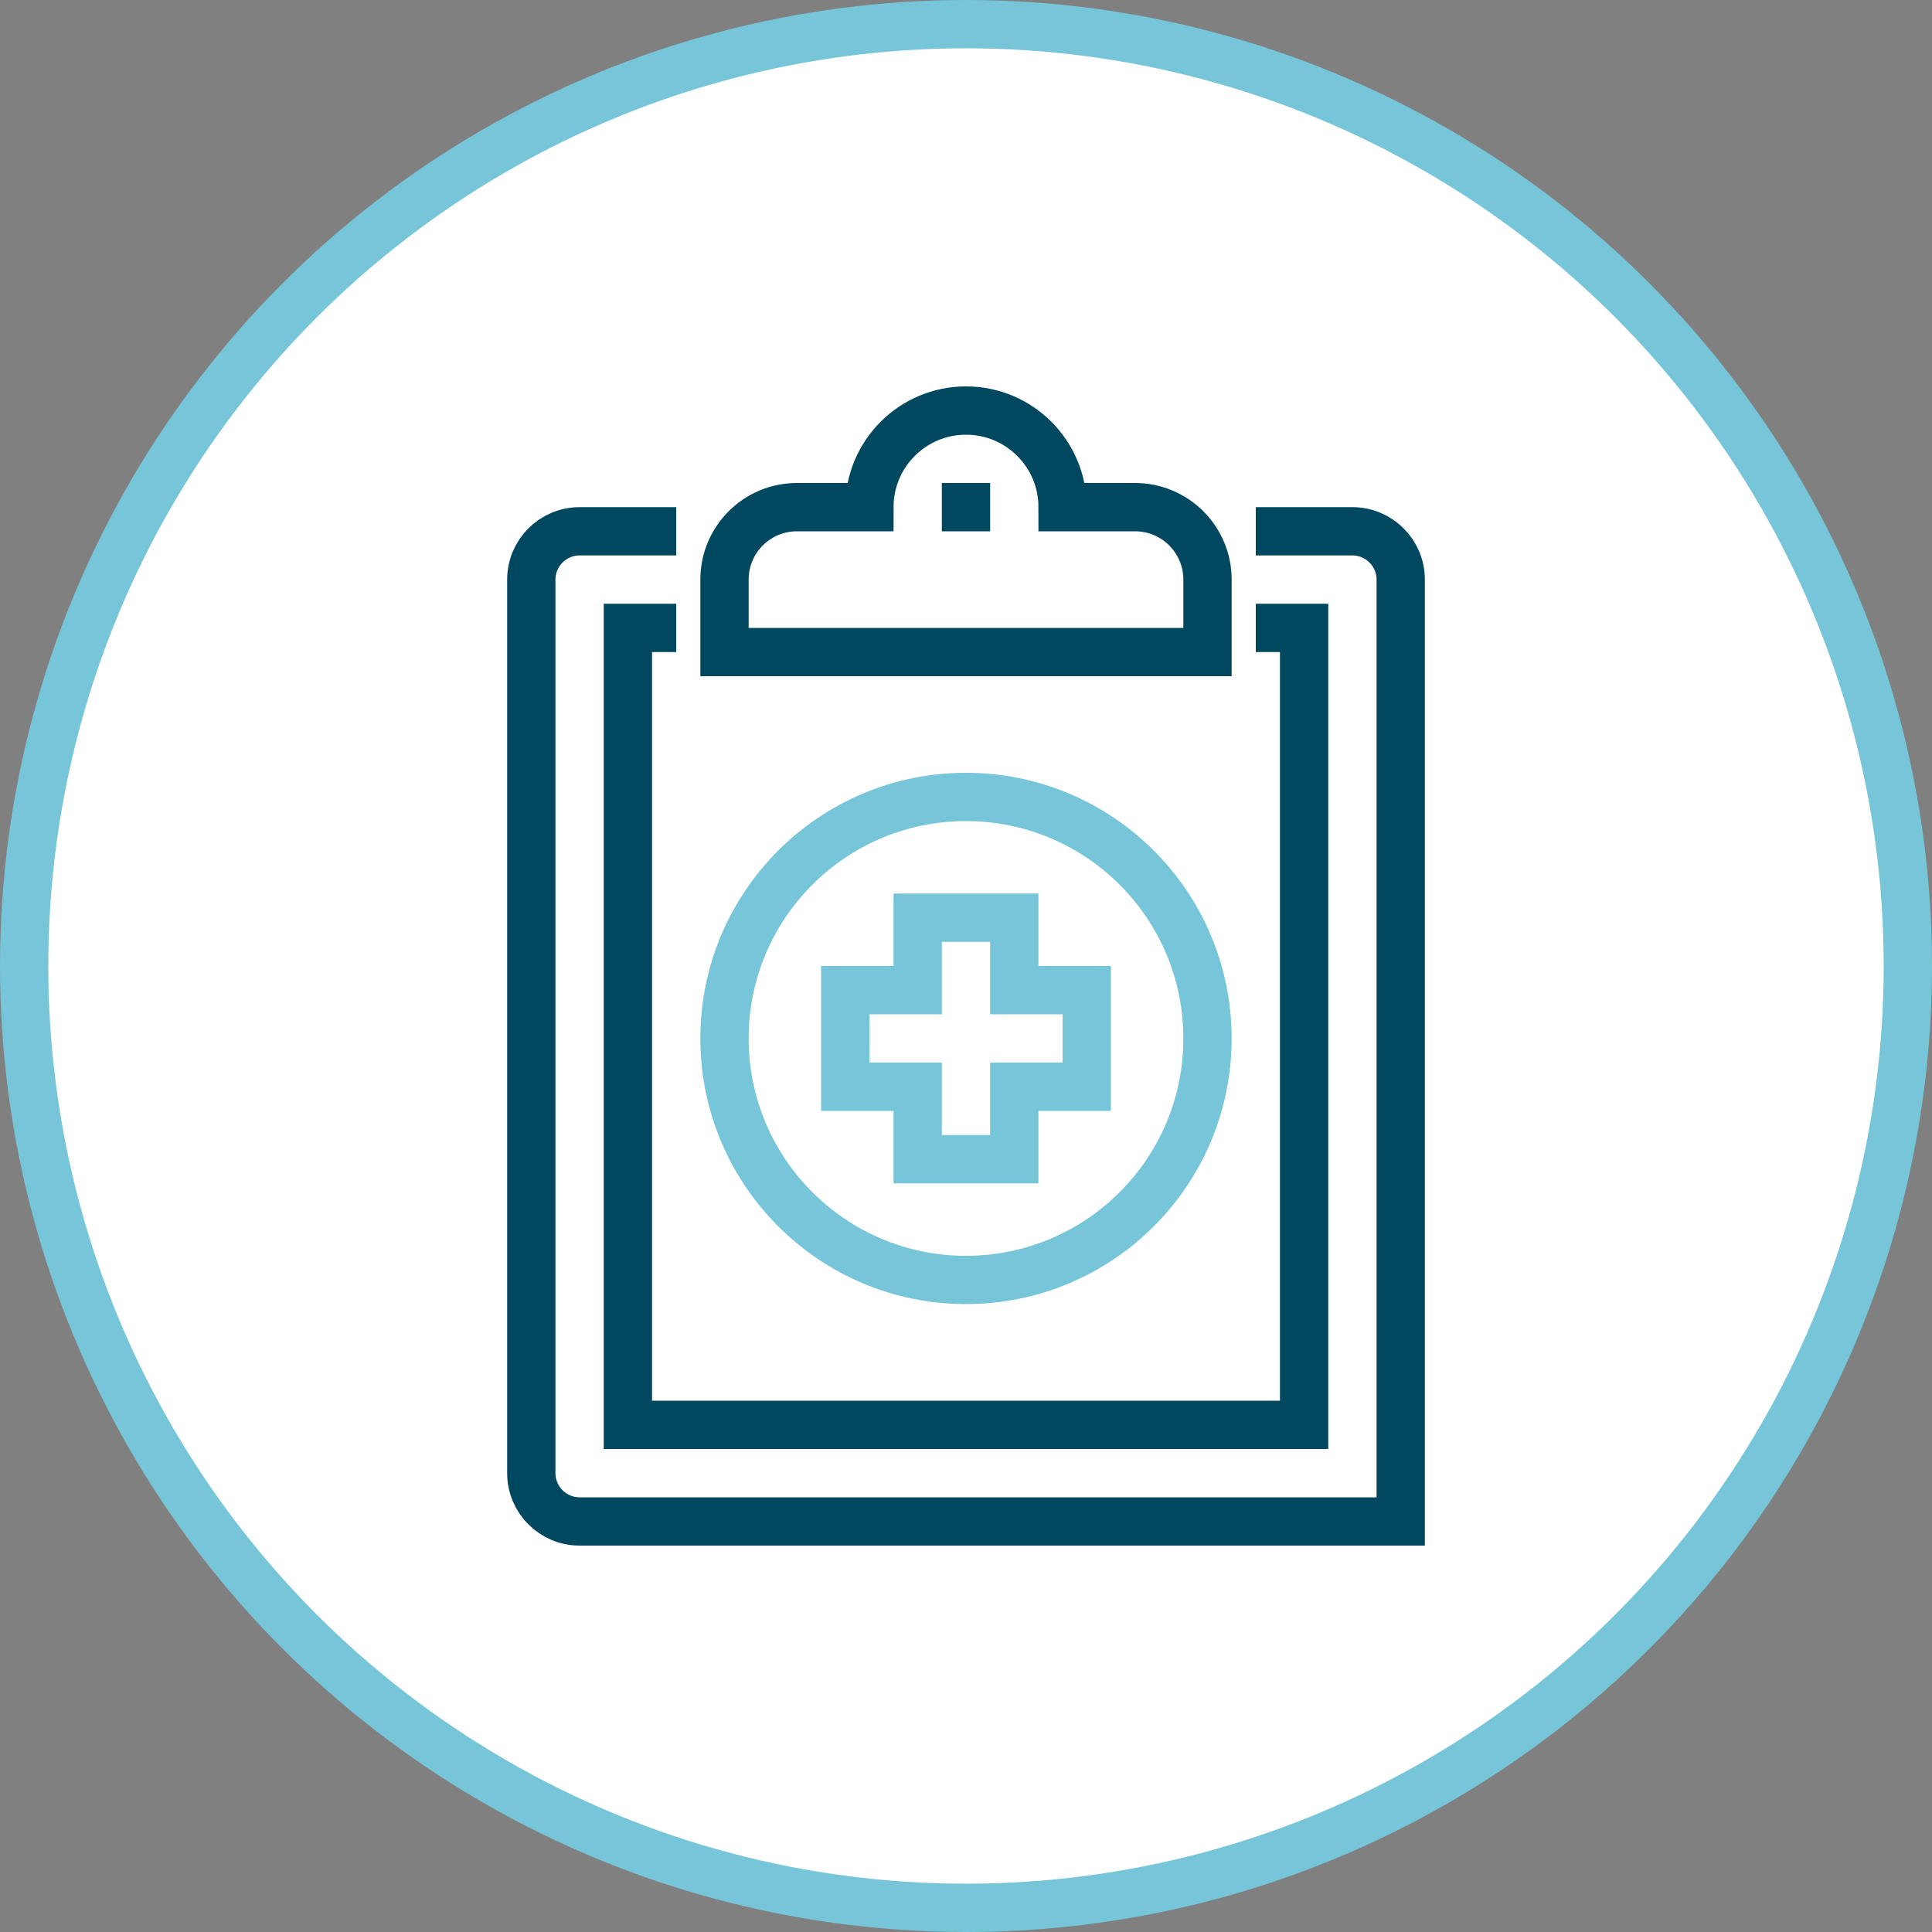
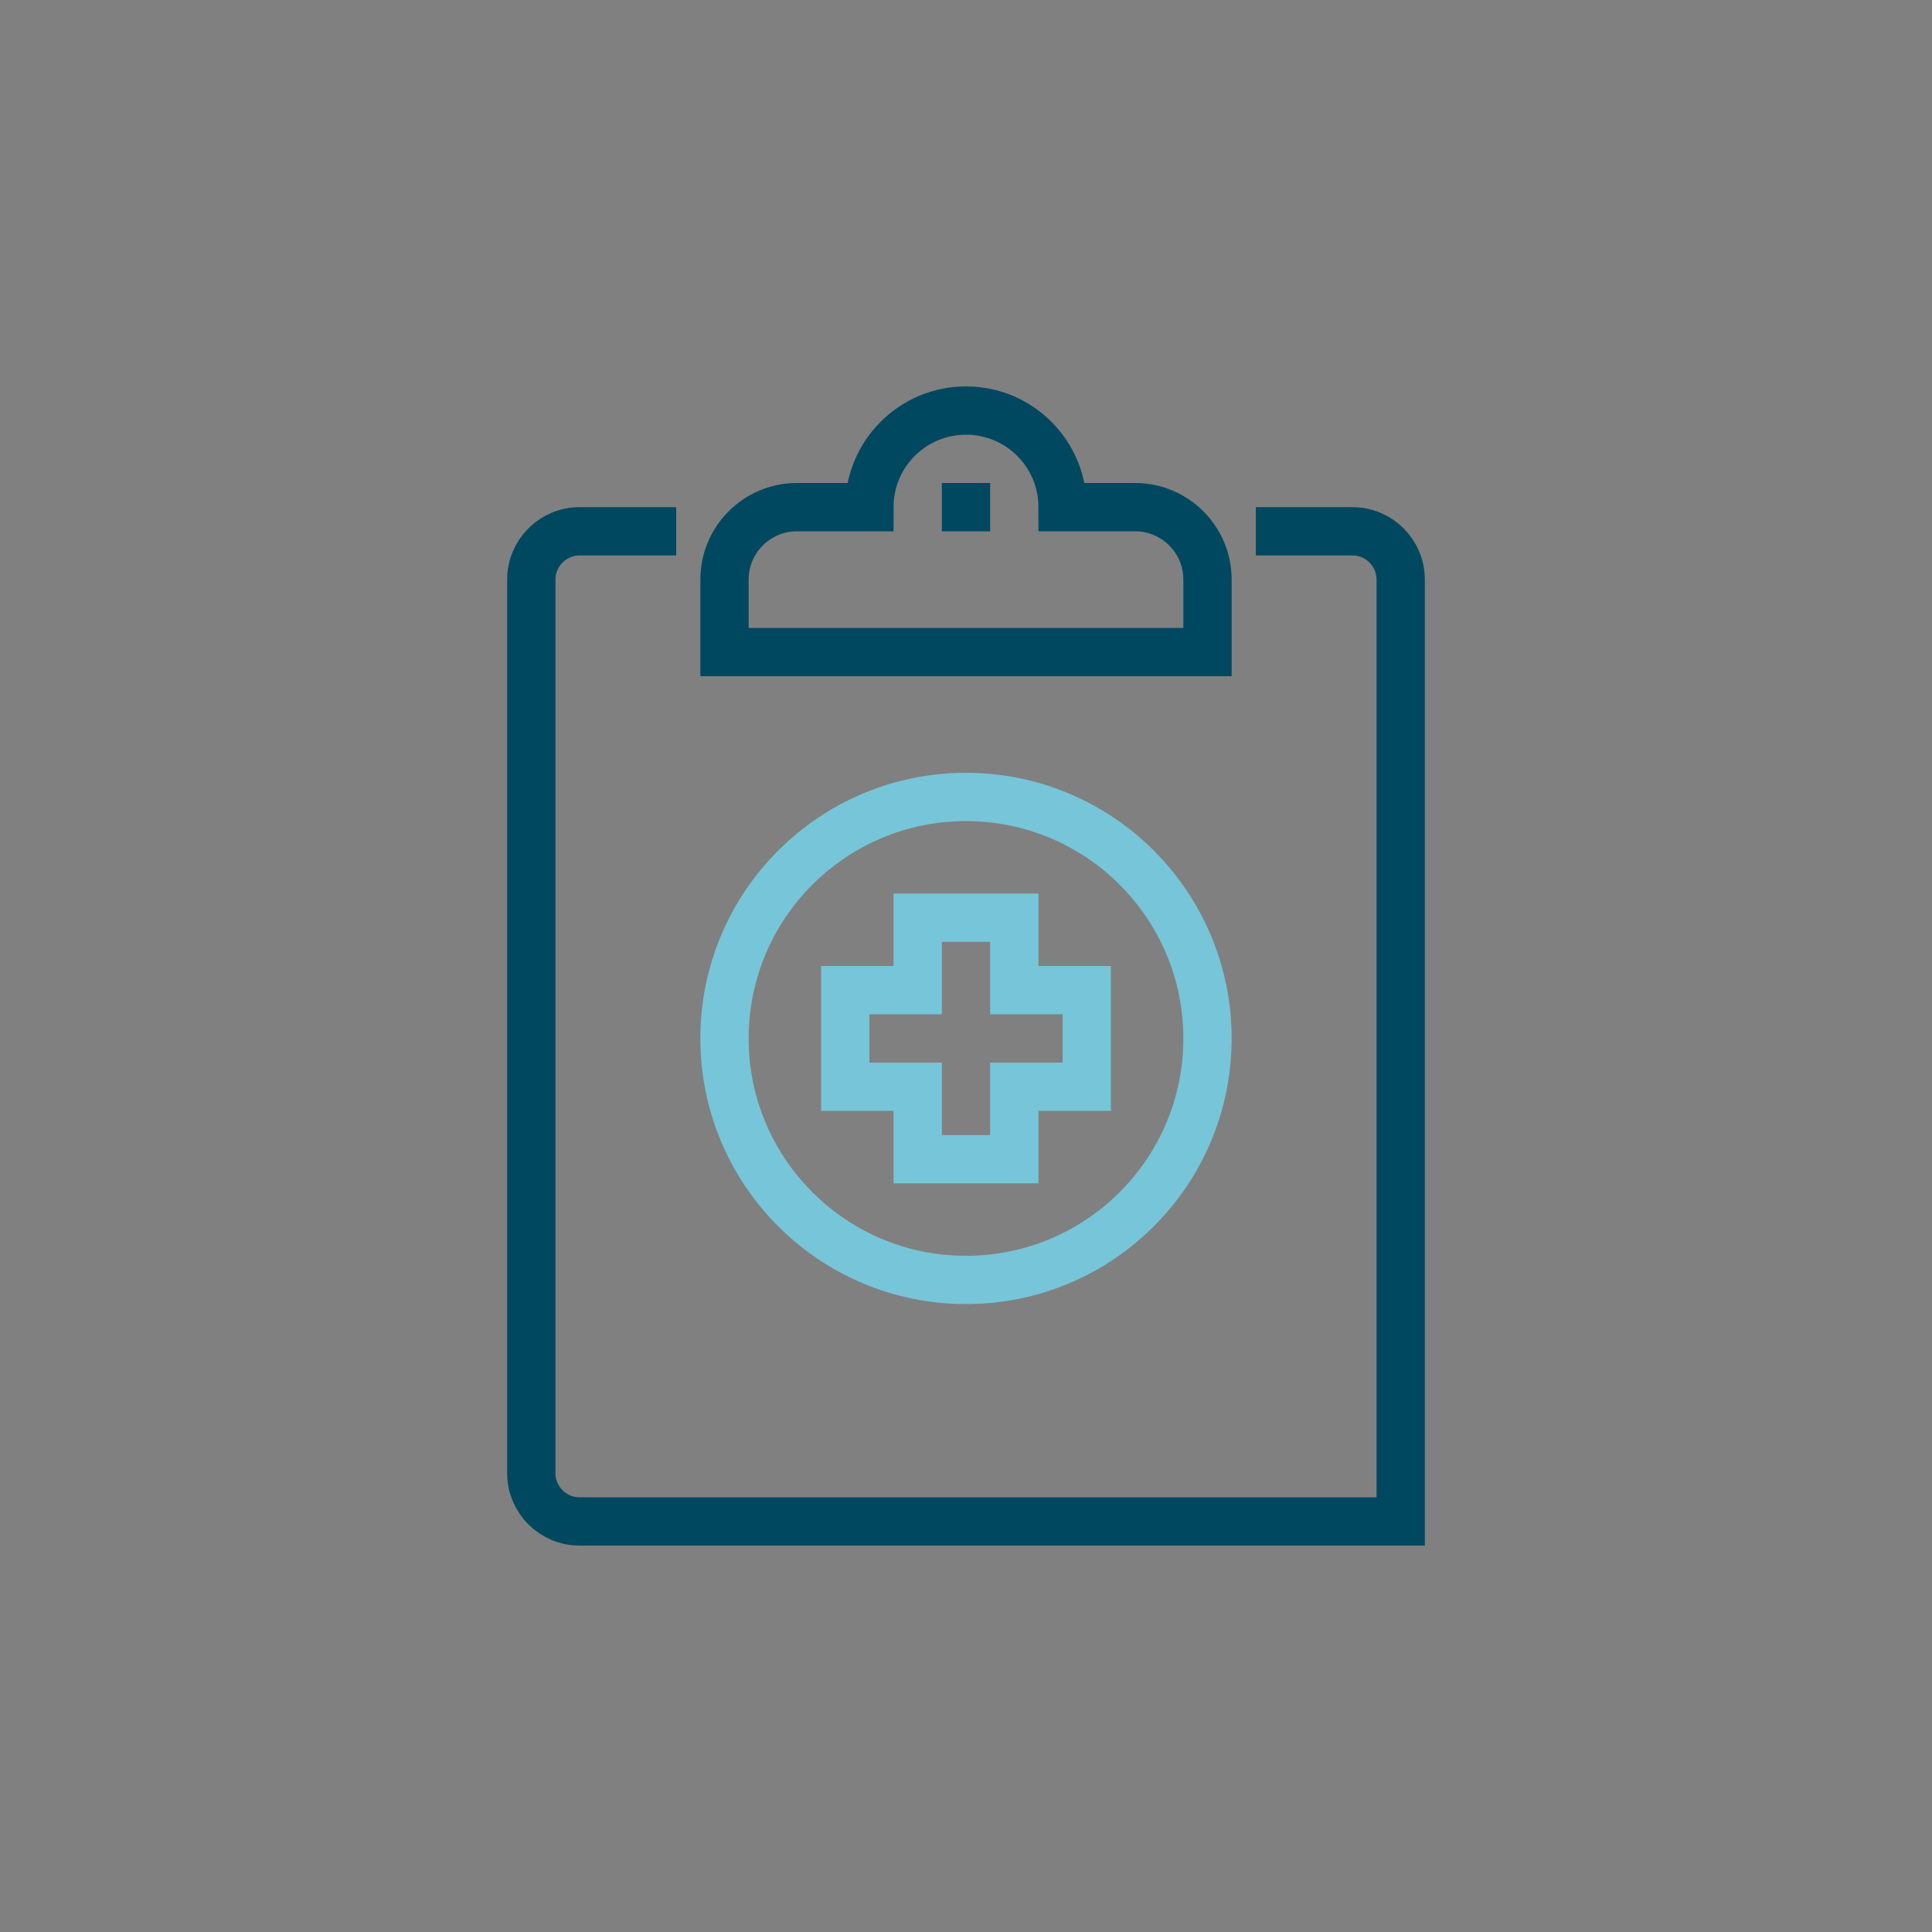
<svg xmlns="http://www.w3.org/2000/svg" width="80" height="80" viewBox="0 0 80 80">
  <rect x="0" y="0" width="80" height="80" fill="#808080" stroke="none" />
  <g fill="none" fill-rule="evenodd">
    <g stroke-width="2">
      <g>
        <g transform="translate(-375 -2452) translate(375 1809) translate(0 643)">
-           <circle cx="40" cy="40" r="39" fill="#FFF" stroke="#77C5D8" />
          <g>
            <path stroke="#004860" d="M30 5h4c1.104 0 2 .896 2 2v39H2c-1.104 0-2-.896-2-2V7c0-1.104.896-2 2-2h4" transform="translate(22 17)" />
-             <path stroke="#004860" d="M30 9L32 9 32 42 4 42 4 9 6 9" transform="translate(22 17)" />
            <path stroke="#004860" d="M25 4h-3c0-2.209-1.79-4-4-4-2.209 0-4 1.791-4 4h-3C9.343 4 8 5.343 8 7v3h20V7c0-1.657-1.343-3-3-3zM18 3L18 5" transform="translate(22 17)" />
            <path stroke="#77C5D8" d="M28 26c0 5.523-4.478 10-10 10S8 31.523 8 26s4.478-10 10-10 10 4.477 10 10z" transform="translate(22 17)" />
            <path stroke="#77C5D8" d="M20 24L20 21 16 21 16 24 13 24 13 28 16 28 16 31 20 31 20 28 23 28 23 24z" transform="translate(22 17)" />
          </g>
        </g>
      </g>
    </g>
  </g>
</svg>